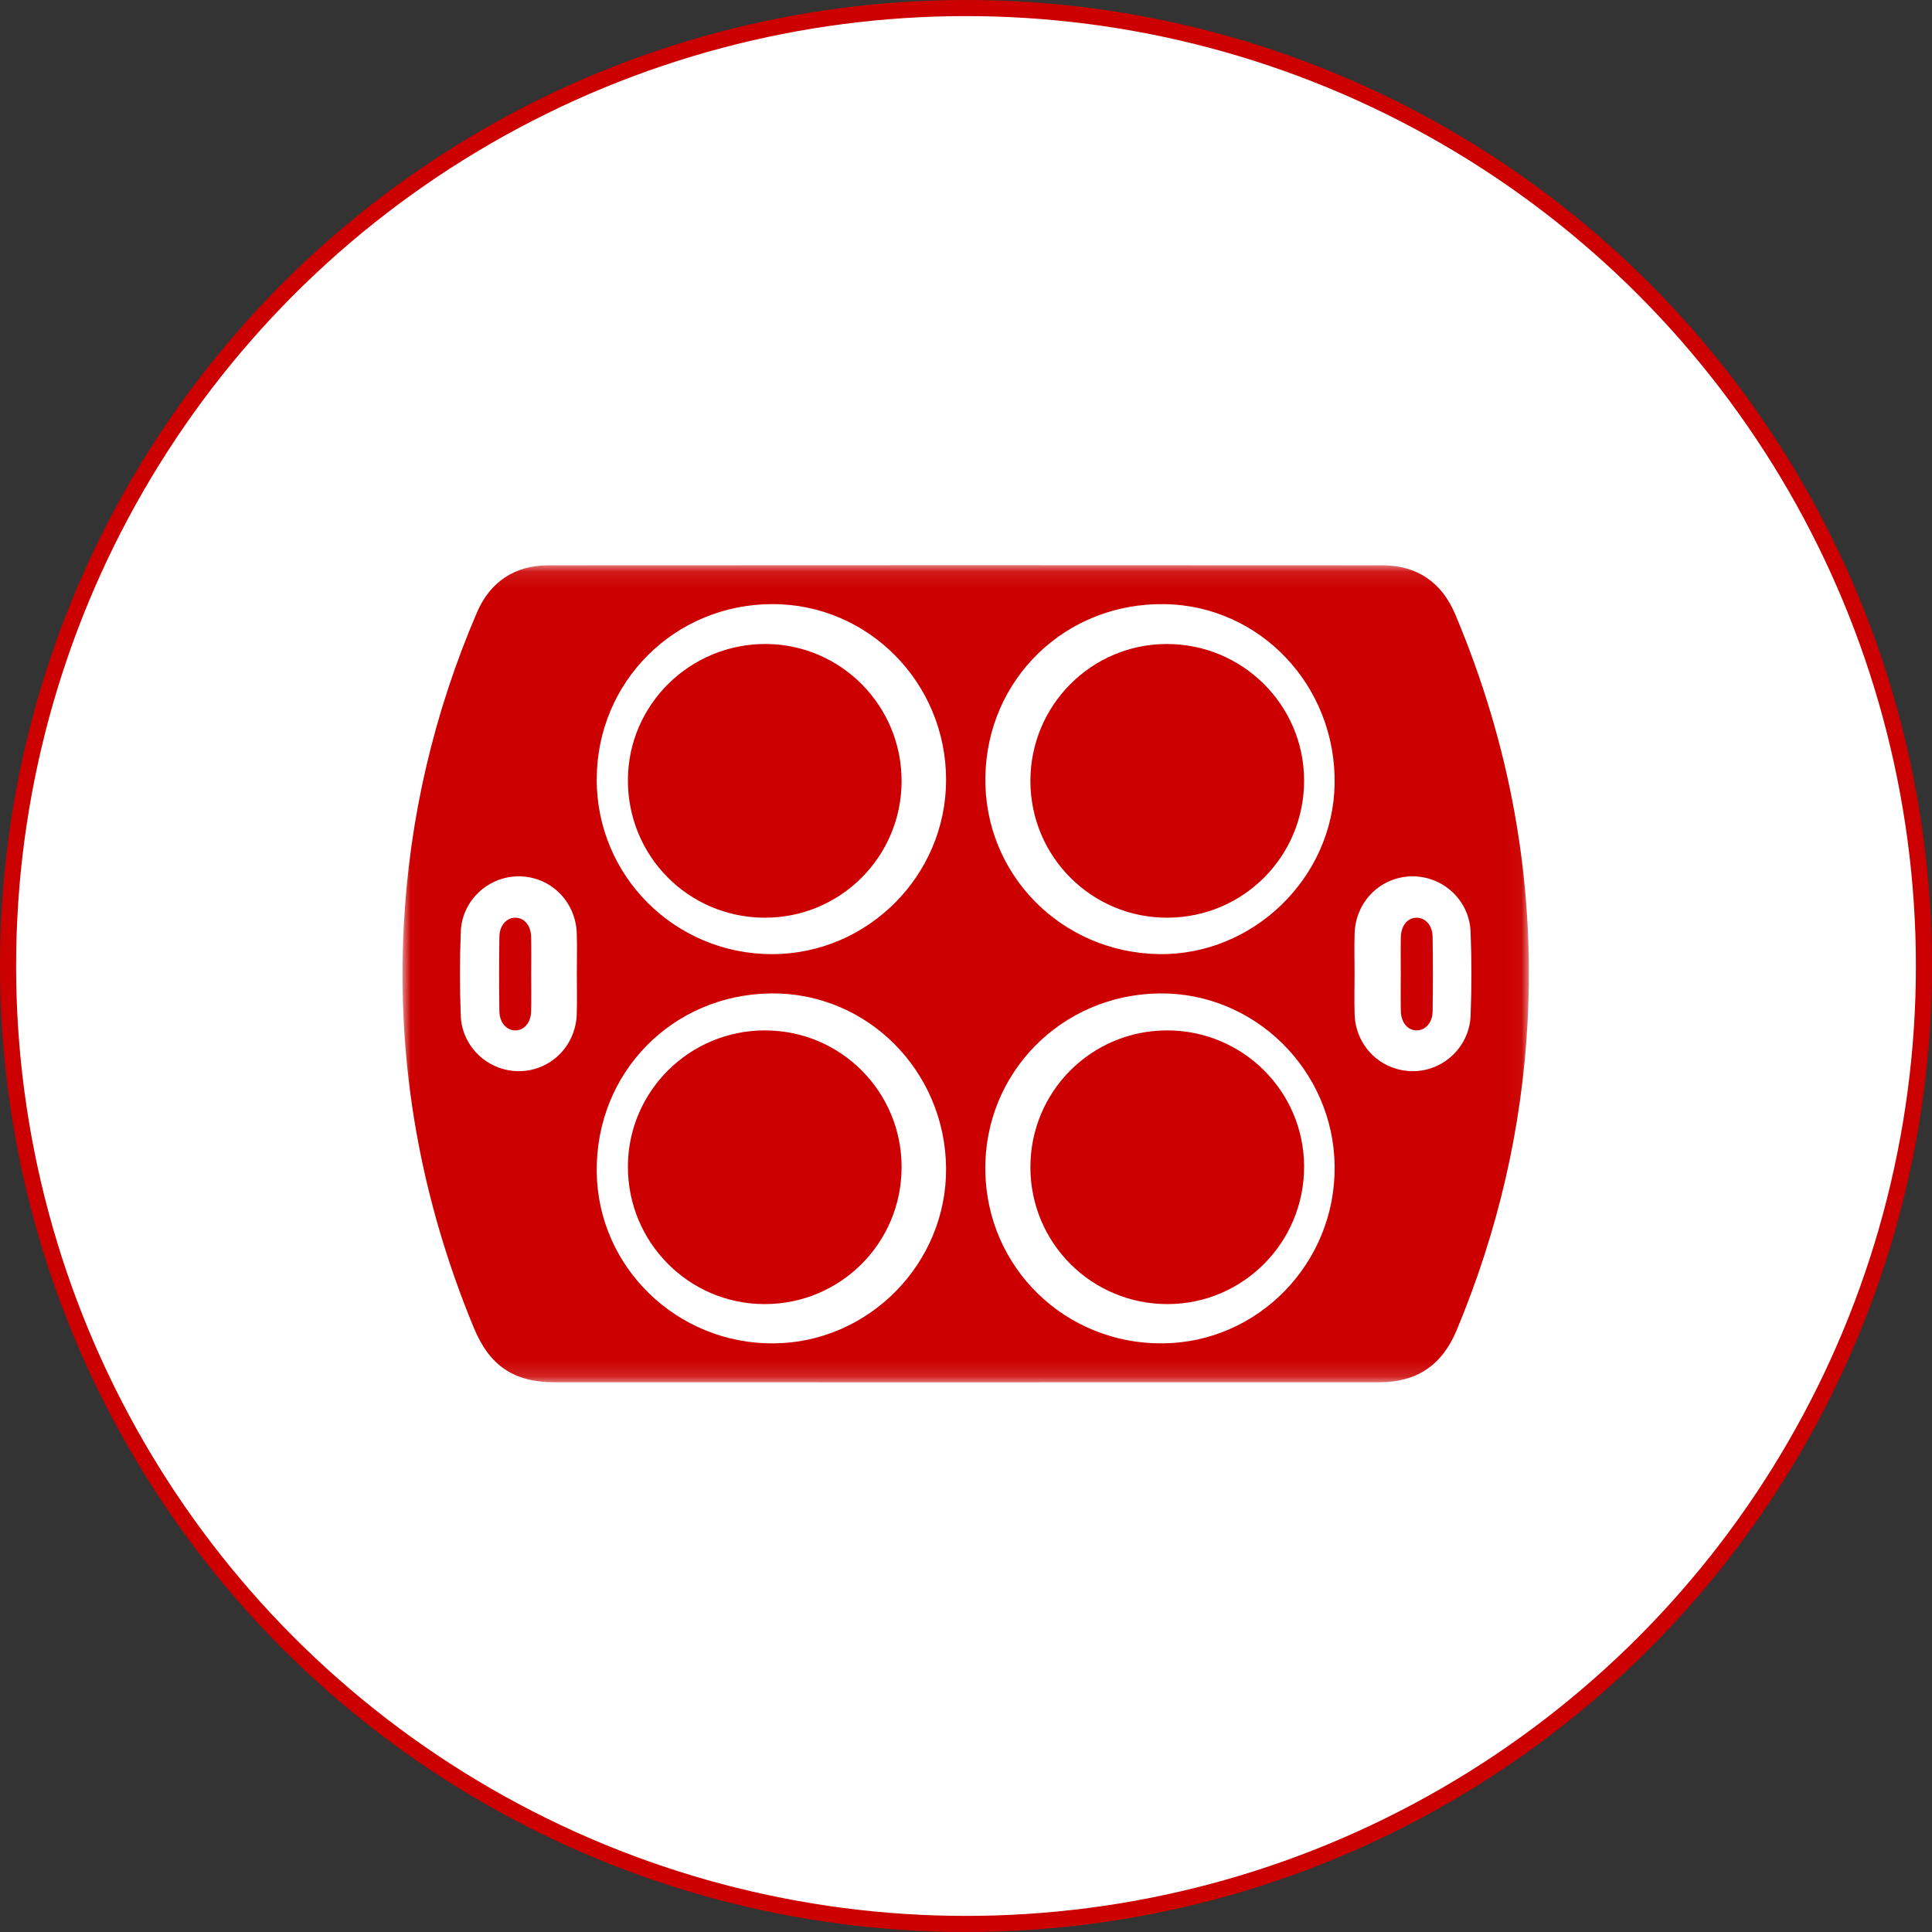
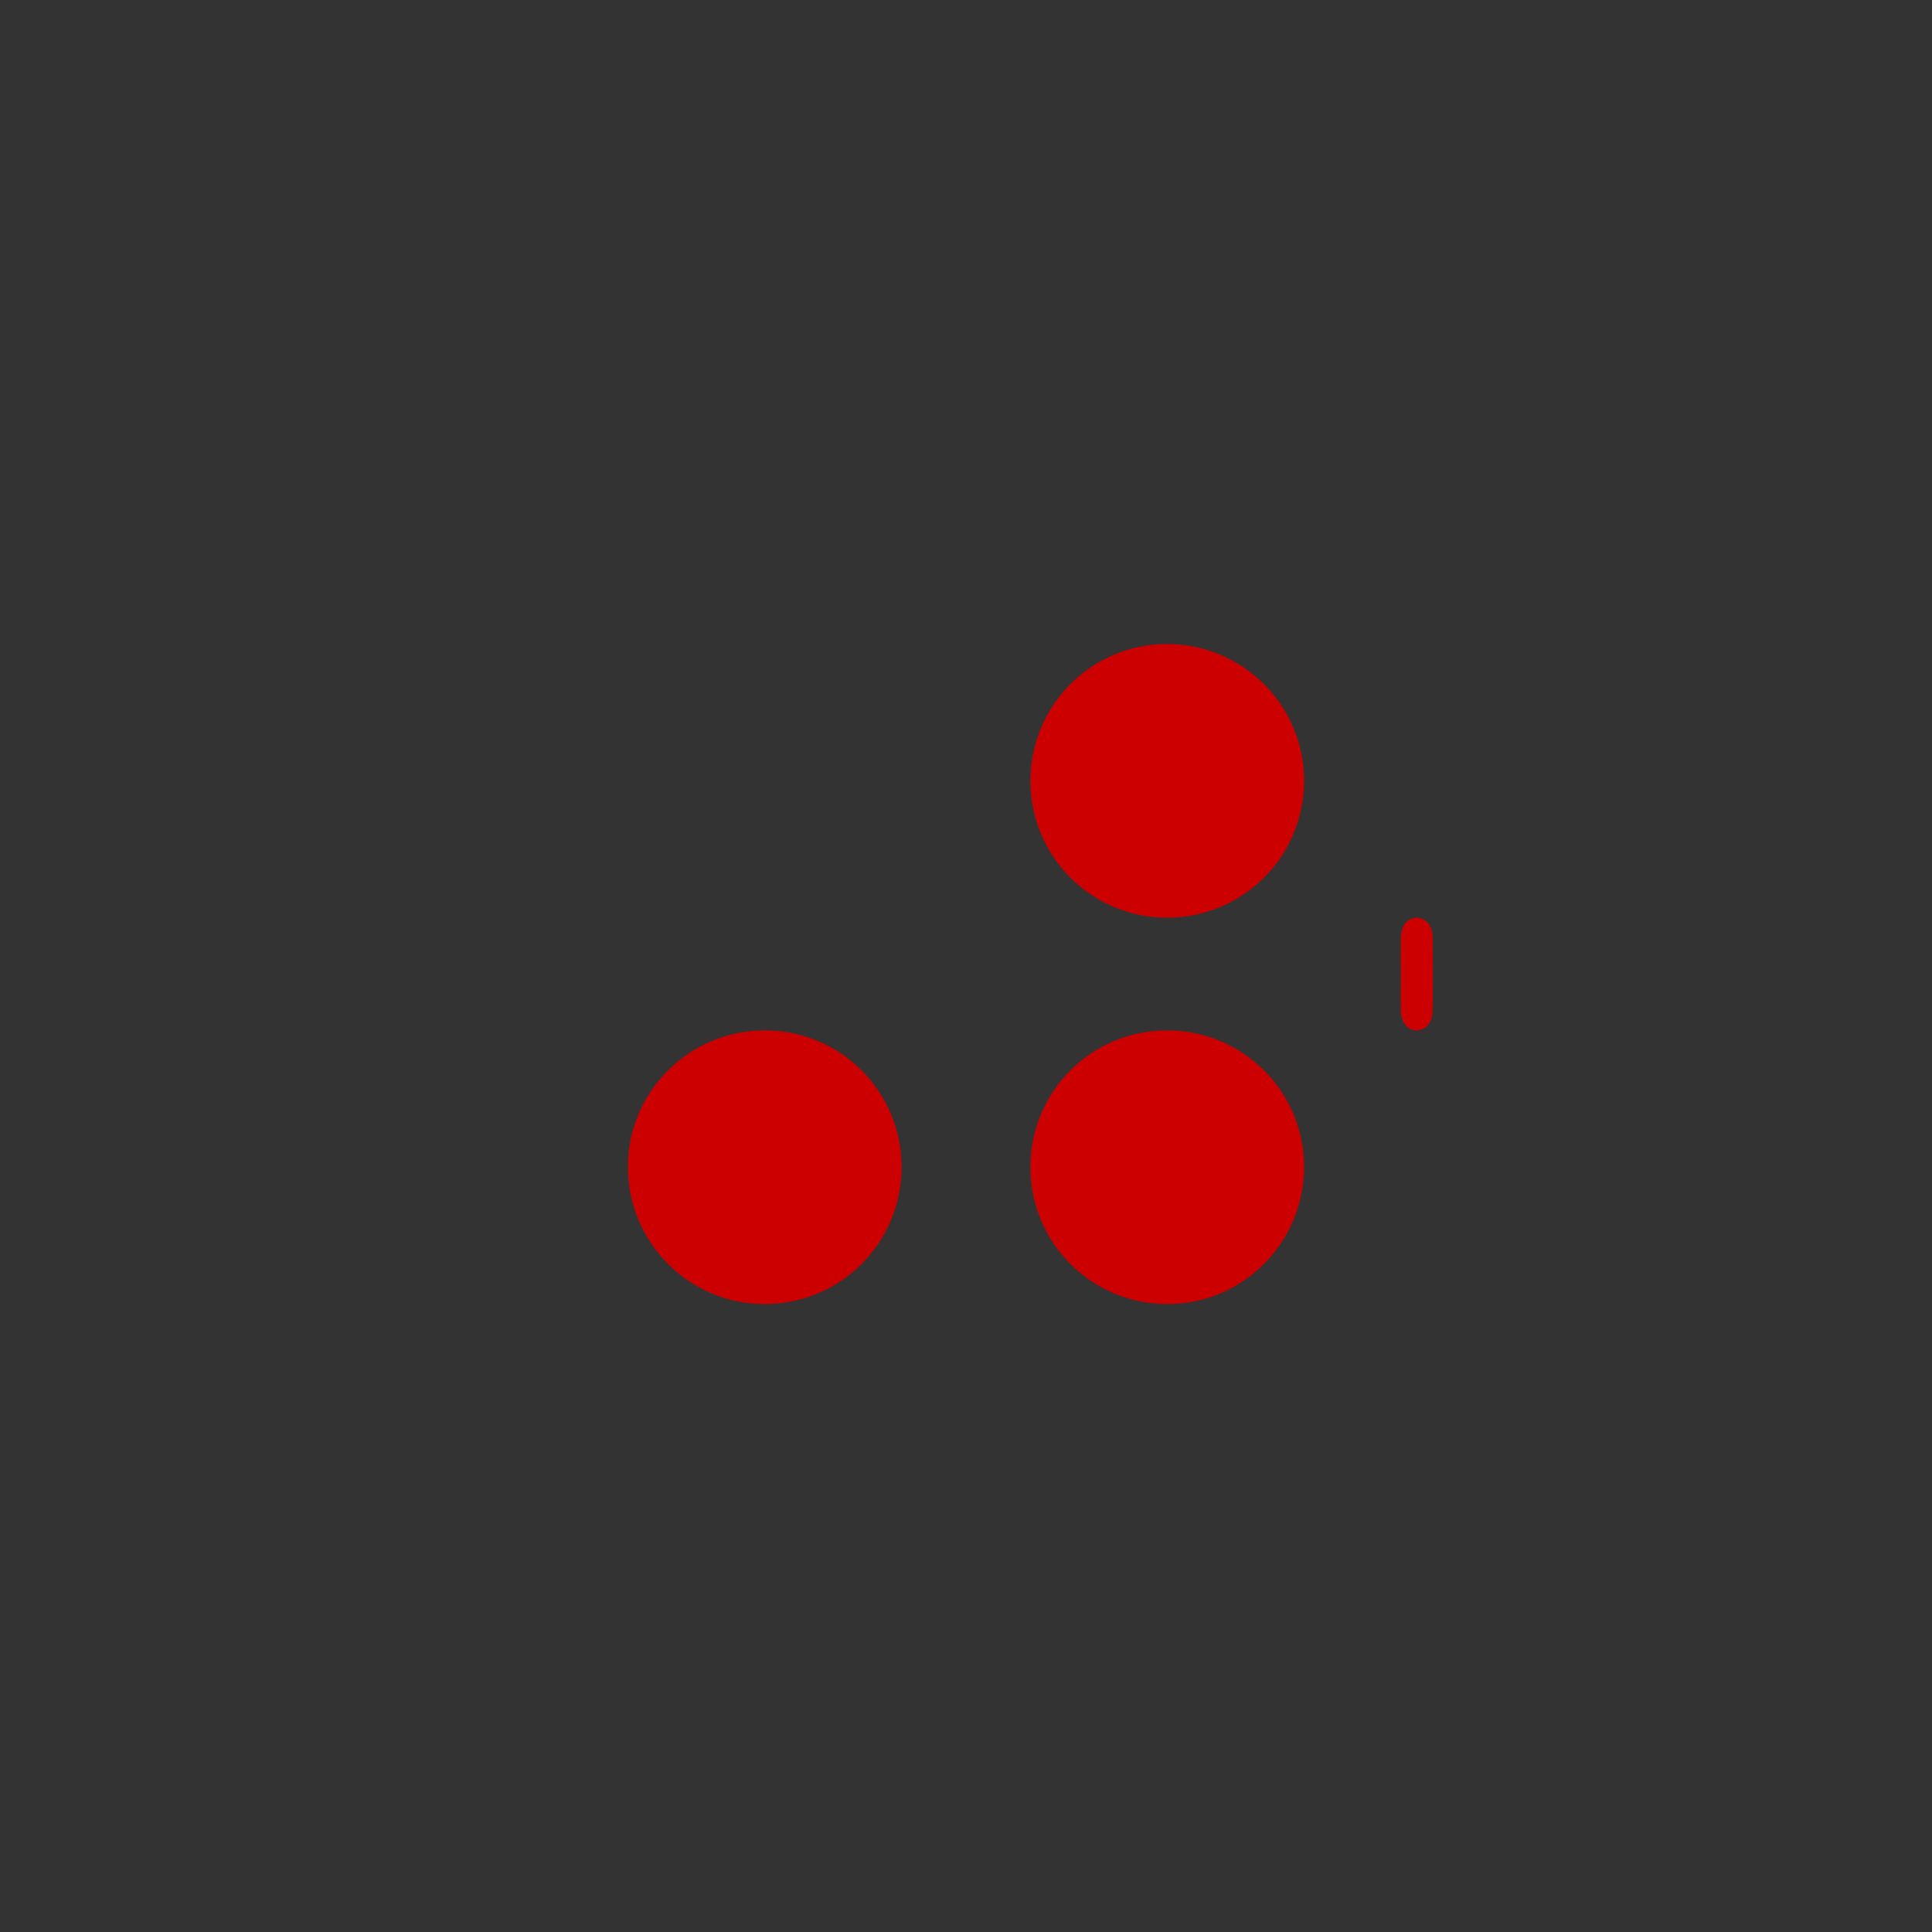
<svg xmlns="http://www.w3.org/2000/svg" xmlns:xlink="http://www.w3.org/1999/xlink" width="120px" height="120px" viewBox="0 0 120 120" version="1.1">
  <rect x="0" y="0" width="120" height="120" fill="#333333" stroke="none" />
  <title>2</title>
  <defs>
    <polygon id="path-1" points="0 0.104 69.961 0.104 69.961 50.858 0 50.858" />
  </defs>
  <g id="页面-1" stroke="none" stroke-width="1" fill="none" fill-rule="evenodd">
    <g id="画板" transform="translate(-541, -1891)">
      <g id="2" transform="translate(541, 1891)">
-         <circle id="椭圆形备份" stroke="#CC0000" fill="#FFFFFF" cx="60" cy="60" r="59.5" />
        <g id="编组" transform="translate(25, 35)">
          <g>
            <mask id="mask-2" fill="white">
              <use xlink:href="#path-1" />
            </mask>
            <g id="Clip-2" />
-             <path d="M10.828,25.521 C10.828,24.673 10.851,23.824 10.824,22.976 C10.761,20.986 9.196,19.447 7.246,19.431 C5.341,19.415 3.697,20.916 3.621,22.861 C3.552,24.602 3.554,26.35 3.619,28.092 C3.693,30.036 5.33,31.542 7.237,31.532 C9.185,31.523 10.758,29.983 10.823,27.996 C10.85,27.172 10.828,26.346 10.828,25.521 M59.134,25.456 C59.134,26.304 59.111,27.153 59.138,28.001 C59.2,29.957 60.724,31.472 62.659,31.531 C64.581,31.589 66.265,30.065 66.341,28.086 C66.409,26.345 66.411,24.596 66.339,22.856 C66.259,20.906 64.617,19.413 62.709,19.431 C60.76,19.449 59.197,20.992 59.137,22.981 C59.112,23.806 59.133,24.631 59.134,25.456 M46.983,24.261 C52.818,24.353 57.798,19.536 57.895,13.705 C57.997,7.606 53.277,2.613 47.326,2.524 C41.184,2.432 36.288,7.171 36.202,13.29 C36.118,19.292 40.907,24.166 46.983,24.261 M47.022,26.703 C40.926,26.769 36.119,31.655 36.199,37.702 C36.278,43.737 41.156,48.49 47.216,48.439 C53.158,48.39 57.96,43.443 57.897,37.438 C57.834,31.477 52.932,26.638 47.022,26.703 M22.907,26.703 C16.768,26.765 12.012,31.61 12.063,37.751 C12.113,43.697 17.038,48.485 23.058,48.44 C28.975,48.396 33.827,43.451 33.762,37.531 C33.696,31.487 28.839,26.643 22.907,26.703 M33.763,13.443 C33.765,7.418 28.944,2.527 22.999,2.522 C16.909,2.518 12.071,7.335 12.063,13.411 C12.056,19.42 16.931,24.272 22.967,24.264 C28.898,24.255 33.761,19.381 33.763,13.443 M34.997,50.858 C26.491,50.858 17.985,50.858 9.479,50.857 C6.911,50.857 5.409,49.842 4.423,47.455 C1.133,39.486 -0.365,31.194 0.075,22.578 C0.422,15.804 1.947,9.285 4.62,3.051 C5.438,1.141 6.963,0.115 9.057,0.113 C26.328,0.101 43.599,0.101 60.871,0.113 C63.024,0.114 64.551,1.173 65.384,3.149 C68.799,11.252 70.346,19.702 69.88,28.49 C69.528,35.117 68.03,41.497 65.475,47.624 C64.568,49.798 63.004,50.855 60.657,50.856 C52.104,50.86 43.55,50.858 34.997,50.858" id="Fill-1" fill="#CC0000" mask="url(#mask-2)" />
          </g>
-           <path d="M31,13.536 C30.983,18.247 27.156,22.037 22.451,22 C17.734,21.963 13.981,18.158 14,13.433 C14.019,8.756 17.877,4.969 22.59,5 C27.253,5.031 31.016,8.852 31,13.536" id="Fill-3" fill="#CC0000" />
          <path d="M31,37.503 C30.993,42.217 27.191,46.008 22.479,46 C17.786,45.992 13.989,42.164 14,37.454 C14.011,32.791 17.81,29.009 22.492,29 C27.204,28.99 31.007,32.792 31,37.503" id="Fill-5" fill="#CC0000" />
          <path d="M39,37.515 C38.989,32.802 42.784,28.999 47.496,29 C52.182,29.001 55.984,32.776 56,37.442 C56.016,42.156 52.225,45.987 47.533,46 C42.821,46.012 39.011,42.224 39,37.515" id="Fill-7" fill="#CC0000" />
          <path d="M47.52,22 C42.817,22.02 39.003,18.218 39,13.508 C38.997,8.827 42.77,5.022 47.437,5 C52.149,4.978 55.987,8.77 56,13.46 C56.013,18.177 52.237,21.98 47.52,22" id="Fill-9" fill="#CC0000" />
          <path d="M62.005,25.465 C62.005,24.712 61.992,23.958 62.009,23.205 C62.025,22.489 62.426,22.009 62.975,22 C63.521,21.991 63.969,22.464 63.981,23.172 C64.006,24.724 64.006,26.277 63.981,27.829 C63.969,28.536 63.52,29.01 62.975,29 C62.426,28.99 62.024,28.509 62.009,27.794 C61.992,27.018 62.005,26.241 62.005,25.465" id="Fill-11" fill="#CC0000" />
-           <path d="M7.995,25.533 C7.995,26.287 8.008,27.041 7.991,27.794 C7.975,28.509 7.573,28.99 7.025,29 C6.48,29.009 6.03,28.535 6.019,27.828 C5.994,26.276 5.994,24.723 6.019,23.171 C6.03,22.463 6.477,21.991 7.024,22 C7.574,22.009 7.975,22.489 7.991,23.205 C8.008,23.981 7.995,24.757 7.995,25.533" id="Fill-13" fill="#CC0000" />
        </g>
      </g>
    </g>
  </g>
</svg>